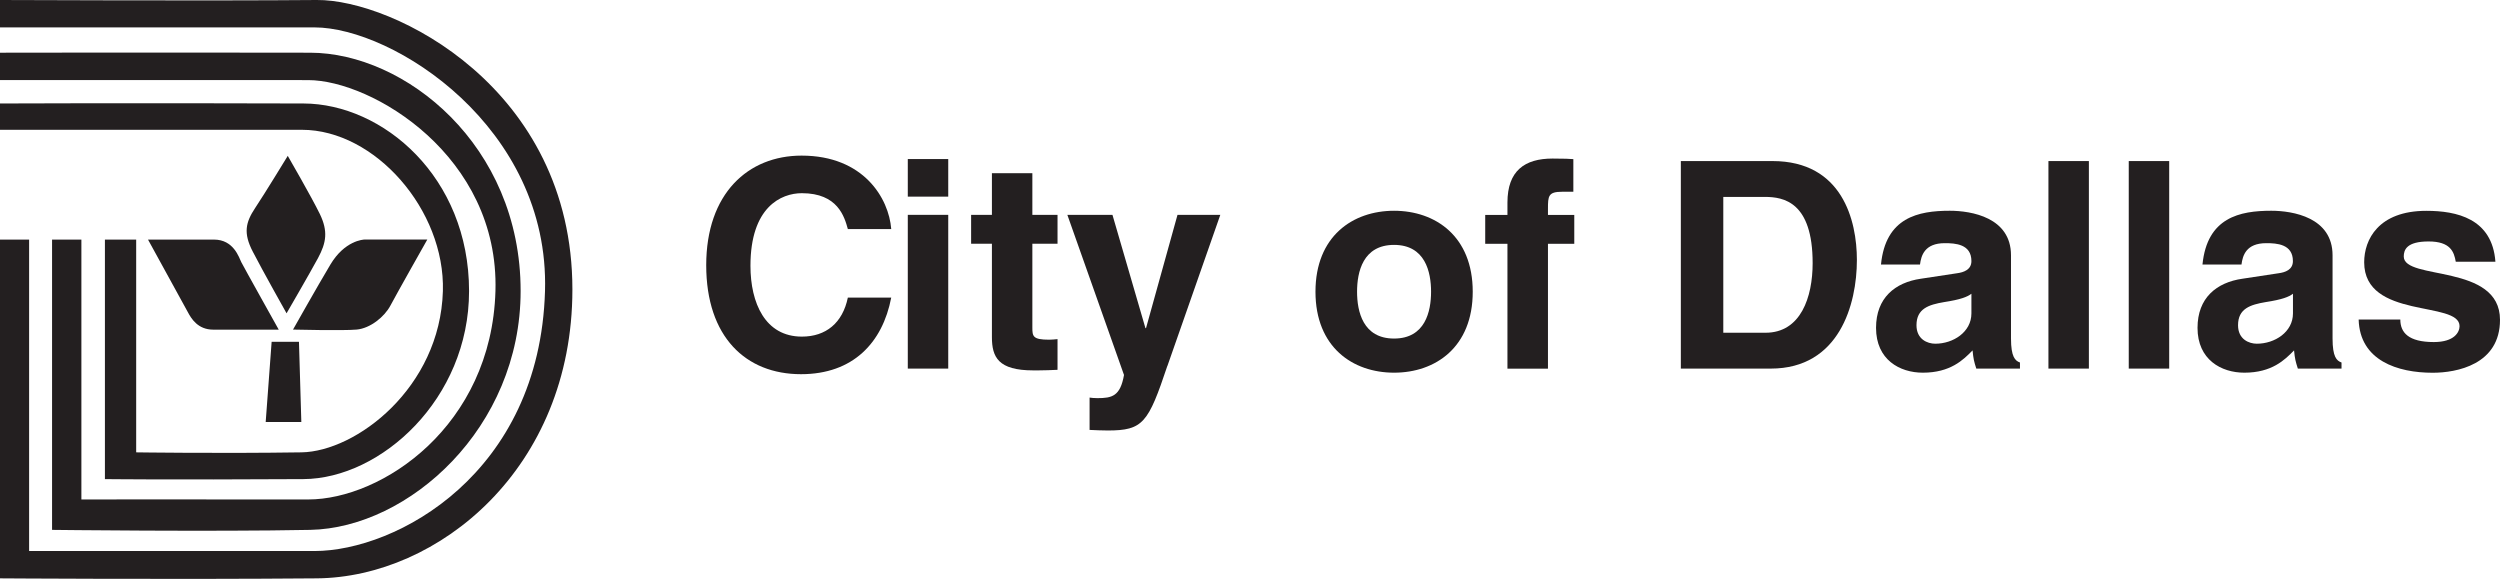
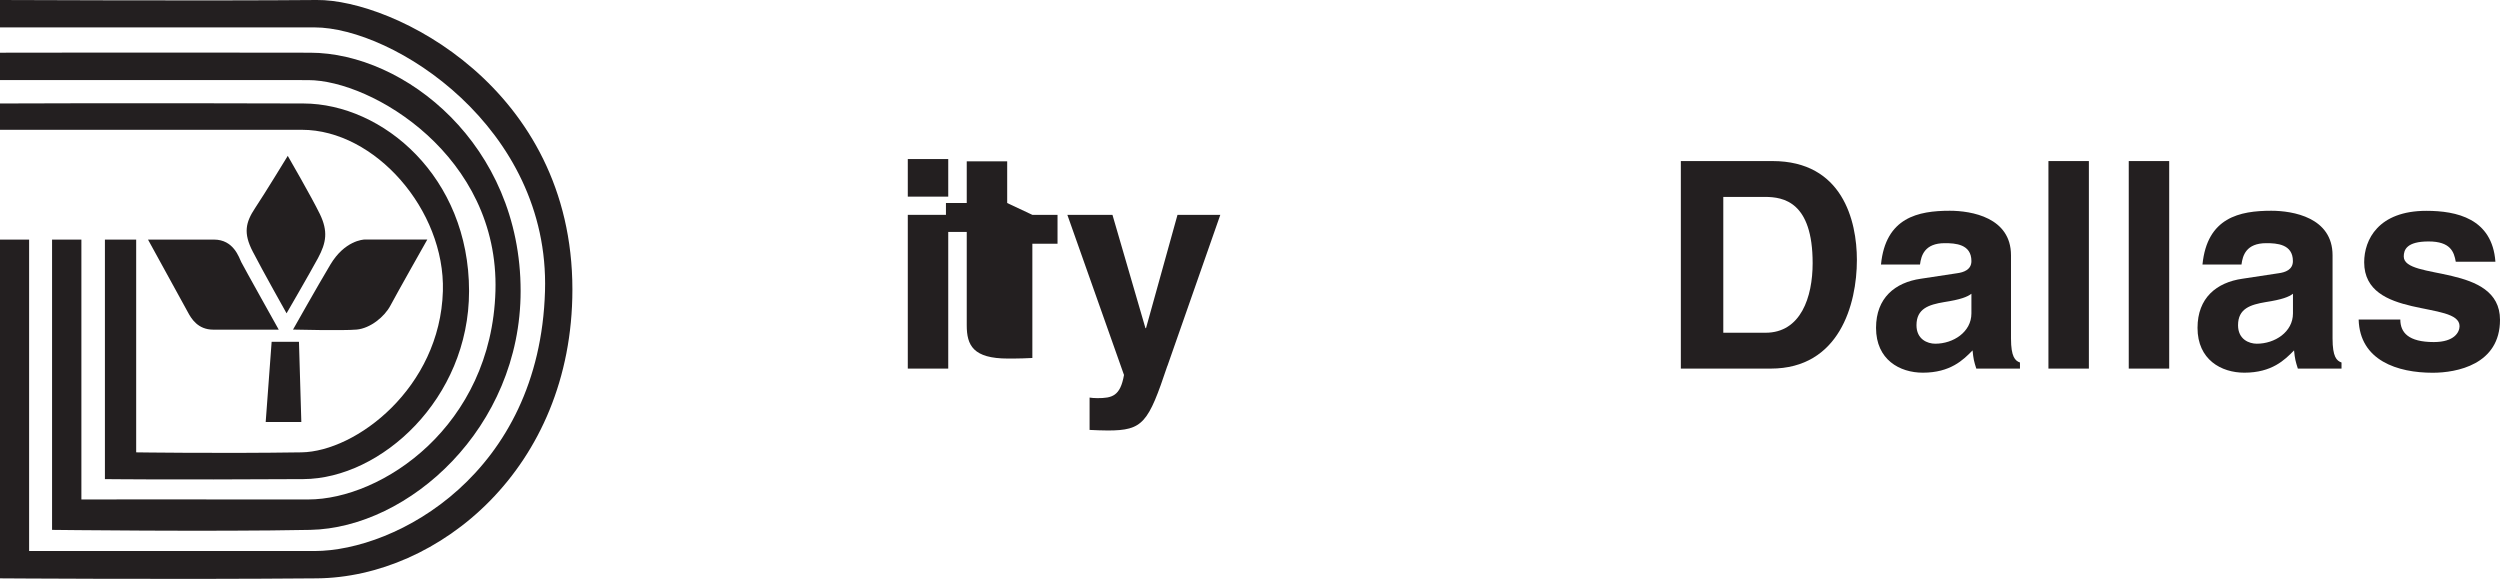
<svg xmlns="http://www.w3.org/2000/svg" id="Layer_2" viewBox="0 0 348.62 80.73">
  <defs>
    <style>.cls-1{fill:#231f20;}</style>
  </defs>
  <g id="Layer_1-2">
    <path class="cls-1" d="M0,0S29.64,.13,44.18,0c10.61-.09,35.64,12.21,35.64,40.37,0,24.98-18.73,40.14-35.64,40.28-20.22,.17-44.18,0-44.18,0V33.41H4.06v43.43s14.24-.02,39.78,0c11.42,0,31.42-10.76,32.16-36.25C76.67,17.71,54.79,3.82,43.85,3.82H0V0Z" />
    <path class="cls-1" d="M0,7.35s19.74-.04,43.26,0c13.17,.02,29.34,12.82,29.34,33.23,0,19.11-15.61,33.04-29.34,33.31-13.73,.27-36,0-36,0V33.41h4.09v36.24s11.1-.02,31.63,0c10.29,0,25.57-10.23,26.11-29.07,.54-18.84-17.23-29.4-26.11-29.41-29.32-.02-42.99,0-42.99,0v-3.82Z" />
    <path class="cls-1" d="M0,14.43s17.66-.08,42.31,0c11.09,.03,23.1,10.26,23.1,26.16,0,15.05-12.29,26.16-23.1,26.22-19.37,.11-27.68,0-27.68,0V33.41h4.36v29.67s11.6,.17,23.04,0c7.62-.11,19.34-9,19.73-22.49,.32-11.3-9.47-22.49-19.66-22.49H0v-3.67Z" />
    <path class="cls-1" d="M40.86,45.96s3.39-6.02,5.22-9.08c1.99-3.32,4.56-3.48,4.81-3.48,5.47,0,8.7,0,8.7,0,0,0-4.31,7.62-5.14,9.2s-2.82,3.19-4.72,3.36c-1.91,.17-8.87,0-8.87,0Z" />
    <polygon class="cls-1" points="37.88 47.66 41.69 47.66 42.02 58.85 37.05 58.85 37.88 47.66" />
    <path class="cls-1" d="M40.12,21.72s3.31,5.72,4.48,8.12c1.16,2.4,.91,3.98-.25,6.14-1.16,2.15-4.39,7.71-4.39,7.71,0,0-3.4-6.05-4.72-8.62-1.33-2.57-.99-4.06,.33-6.05,1.33-1.99,4.56-7.29,4.56-7.29Z" />
    <path class="cls-1" d="M20.64,33.41h9.2c2.74,0,3.48,2.48,3.81,3.15,.33,.66,5.22,9.41,5.22,9.41h-9.12c-2.16,0-3.07-1.53-3.56-2.45-.5-.91-5.55-10.11-5.55-10.11Z" />
-     <path class="cls-1" d="M118.23,31.94c-.48-1.73-1.41-5-6.41-5-2.9,0-7.17,1.94-7.17,10.12,0,5.2,2.05,9.88,7.17,9.88,3.35,0,5.68-1.9,6.41-5.44h6.05c-1.21,6.29-5.32,10.68-12.58,10.68-7.7,0-13.22-5.2-13.22-15.2s5.84-15.28,13.3-15.28c8.67,0,12.17,5.97,12.5,10.24h-6.05Z" />
    <path class="cls-1" d="M132.23,29.96v21.44h-5.64V29.96h5.64Zm0-2.54h-5.64v-5.24h5.64v5.24Z" />
-     <path class="cls-1" d="M143.96,29.96h3.51v4.03h-3.51v11.65c0,1.25,.04,1.73,2.34,1.73,.36,0,.76-.04,1.17-.08v4.28c-.89,.04-1.78,.08-2.66,.08h-.73c-4.88,0-5.76-1.85-5.76-4.64v-13.02h-2.9v-4.03h2.9v-5.81h5.64v5.81Z" />
+     <path class="cls-1" d="M143.96,29.96h3.51v4.03h-3.51v11.65v4.28c-.89,.04-1.78,.08-2.66,.08h-.73c-4.88,0-5.76-1.85-5.76-4.64v-13.02h-2.9v-4.03h2.9v-5.81h5.64v5.81Z" />
    <path class="cls-1" d="M162.78,51.04c-2.66,7.94-3.38,8.99-8.3,8.99-.76,0-1.73-.04-2.54-.08v-4.51c.24,.04,.6,.08,1.09,.08,2.06,0,3.19-.28,3.71-3.23l-7.9-22.33h6.29l4.6,15.8h.08l4.39-15.8h5.97l-7.38,21.08Z" />
-     <path class="cls-1" d="M194.4,51.97c-5.76,0-10.96-3.55-10.96-11.29s5.2-11.29,10.96-11.29,10.97,3.55,10.97,11.29-5.2,11.29-10.97,11.29Zm0-17.82c-4.35,0-5.16,3.79-5.16,6.53s.81,6.53,5.16,6.53,5.16-3.79,5.16-6.53-.81-6.53-5.16-6.53Z" />
-     <path class="cls-1" d="M215.85,51.41h-5.64v-17.41h-3.1v-4.03h3.1v-1.73c0-4.44,2.42-6.13,6.29-6.13,1.65,0,2.42,.04,2.9,.08v4.55h-1.57c-1.93,0-1.97,.6-1.97,2.38v.85h3.67v4.03h-3.67v17.41Z" />
    <path class="cls-1" d="M234.39,22.46h12.78c9.75,0,11.77,8.3,11.77,13.79,0,6.2-2.46,15.15-12.01,15.15h-12.54V22.46Zm5.92,23.94h5.89c4.92,0,6.57-4.96,6.57-9.71,0-8.55-4.07-9.23-6.65-9.23h-5.81v18.95Z" />
    <path class="cls-1" d="M280.43,47.21c0,2.54,.57,3.1,1.25,3.34v.85h-6.09c-.32-1.01-.4-1.33-.52-2.54-1.29,1.33-3.1,3.11-6.93,3.11-3.23,0-6.53-1.81-6.53-6.25,0-4.19,2.66-6.33,6.24-6.85l5.08-.77c.89-.12,1.98-.48,1.98-1.69,0-2.38-2.26-2.5-3.71-2.5-2.82,0-3.3,1.73-3.46,2.98h-5.44c.64-6.57,5.2-7.5,9.59-7.5,3.02,0,8.54,.93,8.54,6.21v11.61Zm-5.52-6.25c-.57,.44-1.49,.81-3.83,1.17-2.1,.36-3.83,.89-3.83,3.22,0,1.97,1.53,2.58,2.62,2.58,2.5,0,5.04-1.62,5.04-4.23v-2.74Z" />
    <rect class="cls-1" x="285.65" y="22.46" width="5.64" height="28.94" />
    <rect class="cls-1" x="296.85" y="22.46" width="5.64" height="28.94" />
    <path class="cls-1" d="M325.27,47.21c0,2.54,.56,3.1,1.25,3.34v.85h-6.09c-.32-1.01-.41-1.33-.53-2.54-1.29,1.33-3.1,3.11-6.93,3.11-3.22,0-6.53-1.81-6.53-6.25,0-4.19,2.66-6.33,6.25-6.85l5.08-.77c.89-.12,1.97-.48,1.97-1.69,0-2.38-2.26-2.5-3.71-2.5-2.82,0-3.3,1.73-3.46,2.98h-5.44c.65-6.57,5.2-7.5,9.59-7.5,3.02,0,8.55,.93,8.55,6.21v11.61Zm-5.52-6.25c-.57,.44-1.49,.81-3.83,1.17-2.1,.36-3.83,.89-3.83,3.22,0,1.97,1.53,2.58,2.62,2.58,2.5,0,5.04-1.62,5.04-4.23v-2.74Z" />
    <path class="cls-1" d="M342.45,36.49c-.24-1.37-.73-2.82-3.79-2.82s-3.46,1.17-3.46,2.1c0,3.38,13.42,.92,13.42,8.83,0,6.25-6.05,7.38-9.39,7.38-4.88,0-10.16-1.69-10.32-7.42h5.81c0,1.81,1.13,3.14,4.67,3.14,2.9,0,3.59-1.41,3.59-2.22,0-3.59-13.3-.89-13.3-8.91,0-3.14,1.97-7.17,8.67-7.17,4.19,0,9.19,1.05,9.63,7.1h-5.52Z" />
  </g>
</svg>